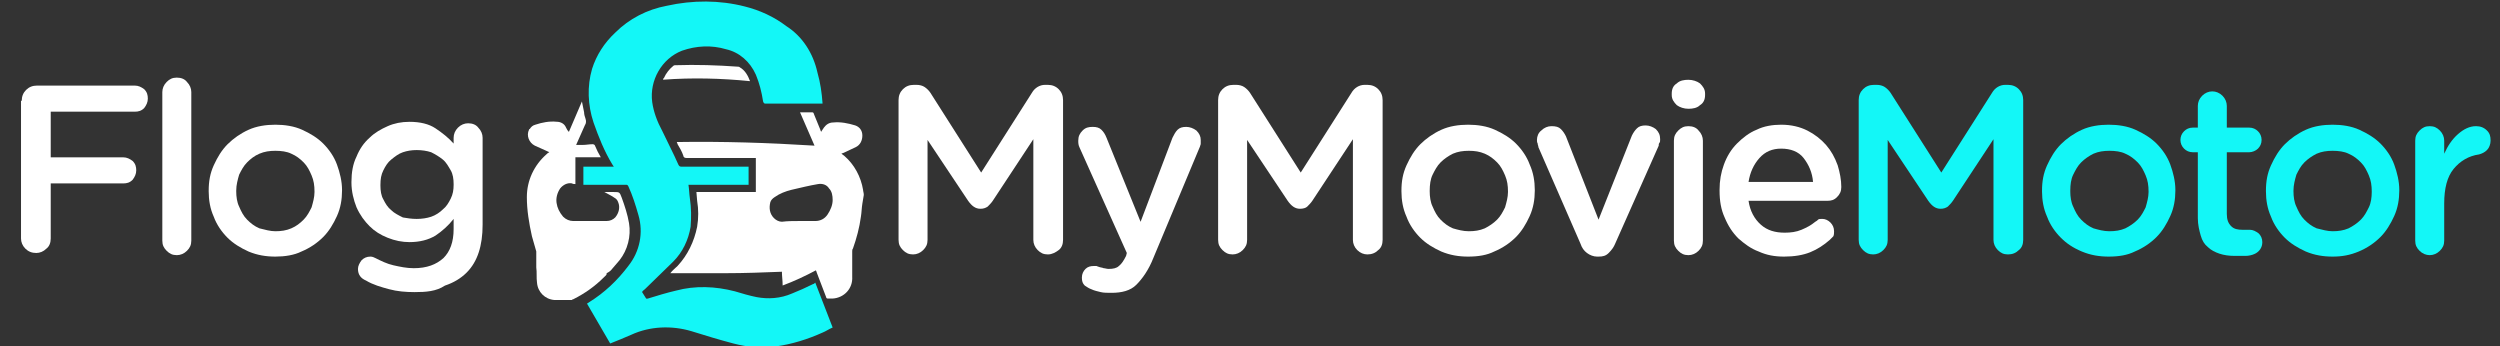
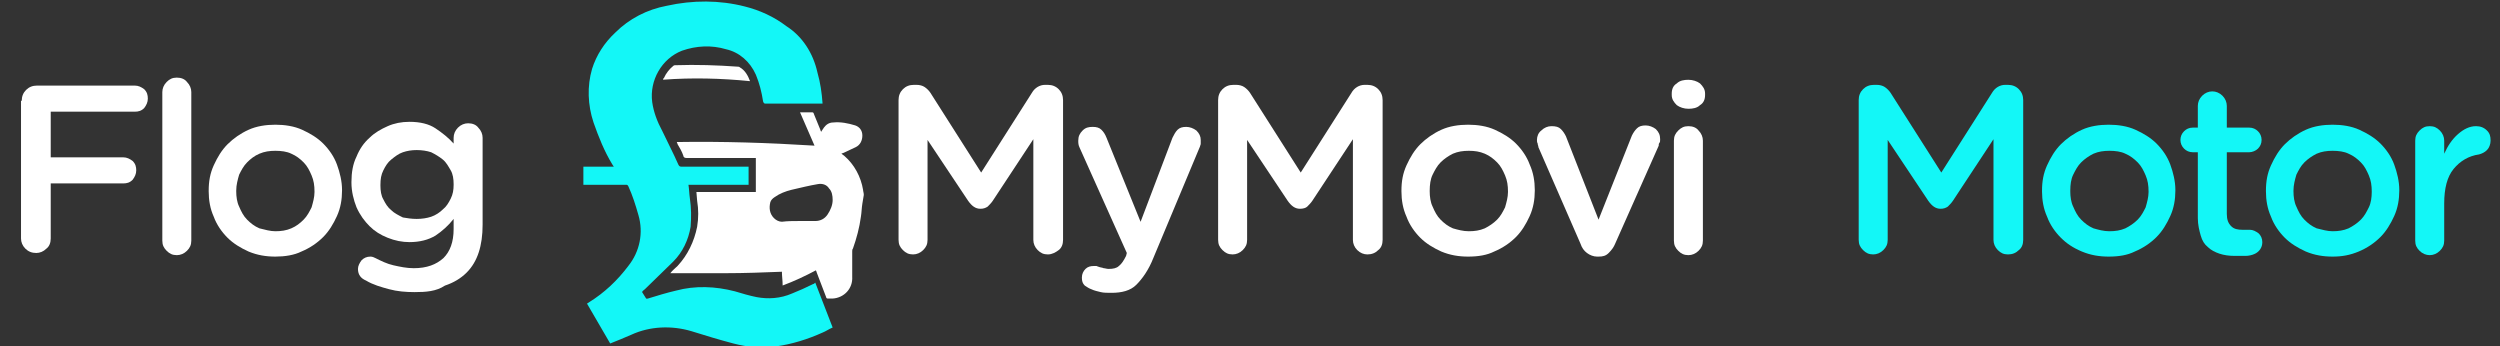
<svg xmlns="http://www.w3.org/2000/svg" version="1.1" id="Layer_1" x="0px" y="0px" viewBox="0 0 345 47.8" style="enable-background:new 0 0 345 47.8;" xml:space="preserve">
  <rect x="0" y="0" width="345" height="47.8" fill="#333333" stroke="none" />
  <style type="text/css">
	.st0{fill:#FFFFFF;}
	.st1{fill:#13F7F7;}
	.st2{enable-background:new    ;}
</style>
  <g id="Group_2" transform="translate(-263 -461.989)">
    <g id="nExTqJ.tif" transform="translate(335.706 461.989)">
      <g id="Group_1" transform="translate(0 0)">
        <path id="Path_1" class="st0" d="M46.3,28.1c-0.1,0.6-0.1,1.2-0.2,1.8c-0.2,1.5-0.6,3-1.1,4.4c-0.1,0.1-0.1,0.3-0.1,0.4     c0,1.2,0,2.4,0,3.5c0.1,1.6-1.1,2.9-2.7,3c-0.2,0-0.5,0-0.7,0c-0.1,0-0.2-0.1-0.2-0.2c-0.4-1.1-0.9-2.3-1.3-3.4     c0-0.1-0.1-0.2-0.1-0.3c-1.5,0.8-3,1.5-4.6,2.1c0-0.7-0.1-1.3-0.1-1.9c-2.6,0.1-5.1,0.2-7.7,0.2s-5.1,0-7.7,0     c0.3-0.4,0.7-0.7,1-1c1.4-1.5,2.3-3.4,2.7-5.4c0.2-1.2,0.2-2.4,0-3.6l-0.1-1.2h8.2v-4.7h-0.3c-3.1,0-6.2,0-9.3,0     c-0.2,0-0.4-0.1-0.4-0.3c-0.2-0.6-0.5-1.1-0.8-1.6c0-0.1-0.1-0.2-0.1-0.3c6.3-0.1,12.6,0.1,19,0.5l-2-4.6c0.6,0,1.2,0,1.7,0     c0.1,0,0.2,0.1,0.2,0.2c0.3,0.7,0.6,1.5,0.9,2.2c0,0.1,0.1,0.2,0.1,0.3c0.1-0.2,0.3-0.4,0.4-0.6c0.3-0.4,0.7-0.7,1.3-0.7     c1-0.1,2,0.1,3,0.4c0.6,0.2,1,0.7,1,1.4c0,0.7-0.3,1.3-0.9,1.6c-0.6,0.3-1.1,0.5-1.7,0.8c-0.1,0-0.2,0.1-0.3,0.1     c0.1,0.1,0.3,0.2,0.4,0.3c1.4,1.2,2.3,2.9,2.6,4.7c0,0.2,0.1,0.4,0.1,0.7L46.3,28.1z M37.6,30.5c0.7,0,1.5,0,2.2,0     c0.7,0,1.3-0.3,1.7-0.9c0.4-0.6,0.7-1.3,0.7-2c0-0.6-0.1-1.2-0.5-1.6c-0.3-0.5-0.9-0.7-1.5-0.6c-1.2,0.2-2.4,0.5-3.7,0.8     c-0.8,0.2-1.6,0.5-2.3,1c-0.3,0.2-0.5,0.4-0.6,0.7c-0.2,0.8-0.1,1.6,0.5,2.2c0.3,0.3,0.7,0.5,1.1,0.5     C36,30.5,36.8,30.5,37.6,30.5z" />
        <path id="Path_2" class="st1" d="M40.8,14.3h-0.3c-2.5,0-5,0-7.5,0c-0.2,0-0.3,0-0.4-0.3c-0.2-1.3-0.5-2.5-1-3.7     c-0.8-1.8-2.3-3.1-4.1-3.5c-2-0.6-4.1-0.5-6.1,0.2c-2.8,1.1-4.5,4.1-4.1,7.1c0.2,1.4,0.7,2.7,1.4,4c0.7,1.5,1.5,3,2.2,4.6     c0.1,0.2,0.2,0.3,0.4,0.3c3,0,5.9,0,8.9,0h0.4v2.5h-8.3c0.1,0.6,0.1,1.2,0.2,1.9c0.2,1.3,0.2,2.6,0.1,3.9     c-0.3,1.8-1.1,3.5-2.4,4.8c-1.3,1.3-2.6,2.5-3.9,3.8c-0.1,0.1-0.3,0.2-0.4,0.4c0.2,0.3,0.3,0.5,0.5,0.8c0.1,0.2,0.2,0.1,0.3,0.1     c1.3-0.4,2.6-0.8,3.9-1.1c2.6-0.7,5.4-0.6,8.1,0.1c1,0.3,2,0.6,3,0.8c1.6,0.3,3.3,0.2,4.9-0.5c1-0.4,1.9-0.8,2.9-1.3     c0.1,0,0.2-0.1,0.3-0.2l2.4,6.2c-0.5,0.2-0.9,0.5-1.4,0.7c-2,0.9-4.2,1.6-6.4,1.9c-2,0.3-4,0.1-5.9-0.4c-1.9-0.5-3.9-1.1-5.8-1.7     c-2.7-0.8-5.7-0.7-8.3,0.5c-0.9,0.4-1.9,0.8-2.9,1.2l-3.2-5.5c0.1-0.1,0.2-0.1,0.3-0.2c2.1-1.3,3.9-3,5.4-5c1.6-2,2.1-4.6,1.4-7     c-0.4-1.4-0.8-2.7-1.4-4c-0.1-0.2-0.2-0.2-0.3-0.2c-1.8,0-3.5,0-5.3,0H7.8v-2.5H12c-0.1-0.1-0.1-0.2-0.2-0.3     c-1.1-1.8-1.9-3.8-2.6-5.8c-0.8-2.4-0.9-5-0.2-7.4c0.6-1.9,1.7-3.6,3.2-5c1.9-1.9,4.4-3.2,7.1-3.7c3.6-0.8,7.3-0.8,10.8,0.1     c2,0.5,4,1.4,5.7,2.7C38,5,39.5,7.3,40.1,10c0.4,1.4,0.6,2.8,0.7,4.2C40.8,14.2,40.8,14.2,40.8,14.3z" />
-         <path id="Path_3" class="st0" d="M3.1,21c-0.7-0.3-1.3-0.6-2-0.9c-0.8-0.4-1.2-1.4-0.8-2.2c0,0,0-0.1,0.1-0.1     c0.2-0.3,0.4-0.5,0.8-0.6c0.9-0.3,1.9-0.5,2.9-0.4c0.6,0,1.1,0.3,1.3,0.8c0.1,0.2,0.2,0.4,0.4,0.6L7.6,14c0.1,0.5,0.2,1,0.3,1.5     c0,0.3,0.1,0.6,0.2,0.9c0.1,0.3,0.1,0.6-0.1,0.9c-0.4,0.9-0.8,1.8-1.2,2.7c0.3,0,0.6,0,0.9,0c0.5,0,0.9-0.1,1.4-0.1     c0.1,0,0.3,0.1,0.3,0.2c0.2,0.5,0.5,1.1,0.8,1.6H6.7v3.7c-0.2,0-0.3,0-0.5-0.1C5.6,25.2,5,25.5,4.6,26c-0.4,0.6-0.6,1.3-0.5,2     c0.1,0.7,0.4,1.3,0.9,1.9c0.4,0.4,0.9,0.6,1.4,0.6c1.5,0,3.1,0,4.6,0c0.5,0,0.9-0.2,1.2-0.5c0.5-0.6,0.7-1.4,0.4-2.1     c-0.1-0.3-0.3-0.5-0.5-0.6c-0.4-0.3-0.9-0.5-1.4-0.8h1.3c0.8,0,0.8,0,1.1,0.8c0.4,1.1,0.8,2.3,1,3.5c0.3,1.8-0.2,3.7-1.3,5.1     c-0.4,0.5-0.8,0.9-1.2,1.4c-0.2,0.2-0.4,0.3-0.6,0.4c0.1,0.2-0.2,0.4-0.4,0.6c-1.2,1.2-2.6,2.2-4.2,3c-0.1,0-0.2,0.1-0.2,0.1     c-0.8,0-1.6,0-2.4,0c-1.3-0.1-2.3-1.1-2.4-2.4c-0.1-0.7,0-1.4-0.1-2.1c0-0.7,0-1.4,0-2.2c-0.2-0.7-0.4-1.4-0.6-2.1     C0.3,30.8,0,29,0,27.2c0-2.3,1-4.4,2.7-5.9C2.8,21.2,2.9,21.1,3.1,21z" />
        <path id="Path_4" class="st0" d="M30.8,11.2c-4-0.4-8-0.5-12-0.2c0-0.1,0-0.2,0.1-0.2c0.3-0.7,0.8-1.3,1.3-1.7     c0.1-0.1,0.2-0.1,0.3-0.1c2.9-0.1,5.8,0,8.6,0.2c0.1,0,0.2,0,0.3,0.1C30.1,9.7,30.5,10.4,30.8,11.2z" />
      </g>
    </g>
    <g class="st2">
      <path class="st0" d="M266,475.9c0-0.6,0.2-1.1,0.6-1.5c0.4-0.4,0.9-0.6,1.5-0.6h13.5c0.5,0,0.9,0.2,1.3,0.5    c0.4,0.4,0.5,0.8,0.5,1.3s-0.2,0.9-0.5,1.3c-0.4,0.4-0.8,0.5-1.3,0.5H270v6.3h10c0.5,0,0.9,0.2,1.3,0.5c0.4,0.4,0.5,0.8,0.5,1.3    s-0.2,0.9-0.5,1.3c-0.4,0.4-0.8,0.5-1.3,0.5h-10v7.6c0,0.6-0.2,1.1-0.6,1.4c-0.4,0.4-0.9,0.6-1.4,0.6c-0.6,0-1.1-0.2-1.5-0.6    s-0.6-0.9-0.6-1.4V475.9z" />
      <path class="st0" d="M285.4,474.7c0-0.5,0.2-1,0.6-1.4c0.4-0.4,0.8-0.6,1.4-0.6c0.6,0,1.1,0.2,1.4,0.6c0.4,0.4,0.6,0.9,0.6,1.4    v20.5c0,0.6-0.2,1-0.6,1.4c-0.4,0.4-0.9,0.6-1.4,0.6c-0.6,0-1-0.2-1.4-0.6c-0.4-0.4-0.6-0.8-0.6-1.4V474.7z" />
      <path class="st0" d="M301,497.4c-1.3,0-2.5-0.2-3.7-0.7c-1.1-0.5-2.1-1.1-2.9-1.9c-0.8-0.8-1.5-1.8-1.9-2.9    c-0.5-1.1-0.7-2.3-0.7-3.5v-0.1c0-1.3,0.2-2.4,0.7-3.5c0.5-1.1,1.1-2.1,1.9-2.9s1.8-1.5,2.9-2c1.1-0.5,2.4-0.7,3.7-0.7    c1.3,0,2.6,0.2,3.7,0.7c1.1,0.5,2.1,1.1,2.9,1.9c0.8,0.8,1.5,1.8,1.9,2.9s0.7,2.3,0.7,3.5v0.1c0,1.2-0.2,2.4-0.7,3.5    c-0.5,1.1-1.1,2.1-1.9,2.9c-0.8,0.8-1.8,1.5-3,2C303.6,497.2,302.3,497.4,301,497.4z M301,493.9c0.8,0,1.5-0.1,2.2-0.4    s1.2-0.7,1.7-1.2c0.5-0.5,0.8-1.1,1.1-1.7c0.2-0.7,0.4-1.4,0.4-2.1v-0.1c0-0.8-0.1-1.5-0.4-2.2c-0.3-0.7-0.6-1.3-1.1-1.8    c-0.5-0.5-1-0.9-1.7-1.2c-0.6-0.3-1.4-0.4-2.2-0.4s-1.5,0.1-2.2,0.4s-1.2,0.7-1.7,1.2s-0.8,1.1-1.1,1.7c-0.2,0.7-0.4,1.4-0.4,2.2    v0.1c0,0.7,0.1,1.5,0.4,2.1c0.3,0.7,0.6,1.3,1.1,1.8s1,0.9,1.7,1.2C299.6,493.7,300.3,493.9,301,493.9z" />
      <path class="st0" d="M320.2,502.3c-1.2,0-2.4-0.1-3.5-0.4c-1.1-0.3-2.2-0.6-3.2-1.2c-0.7-0.3-1.1-0.8-1.1-1.6    c0-0.4,0.2-0.8,0.5-1.2c0.3-0.3,0.7-0.5,1.2-0.5c0.3,0,0.5,0.1,0.7,0.2c0.8,0.4,1.6,0.8,2.5,1c0.9,0.2,1.8,0.4,2.8,0.4    c1.8,0,3.1-0.5,4.1-1.4c0.9-0.9,1.4-2.2,1.4-4v-1.4c-0.7,0.9-1.6,1.7-2.5,2.3c-1,0.6-2.2,0.9-3.6,0.9c-1,0-2-0.2-3-0.6    c-1-0.4-1.8-0.9-2.5-1.6c-0.7-0.7-1.3-1.5-1.8-2.6c-0.4-1-0.7-2.2-0.7-3.4v-0.1c0-1.3,0.2-2.5,0.7-3.5c0.4-1,1-1.9,1.8-2.6    c0.7-0.7,1.6-1.2,2.5-1.6s1.9-0.6,3-0.6c1.5,0,2.7,0.3,3.6,0.9s1.8,1.3,2.5,2.1v-0.8c0-0.5,0.2-1,0.6-1.4c0.4-0.4,0.9-0.6,1.4-0.6    c0.6,0,1.1,0.2,1.4,0.6c0.4,0.4,0.6,0.9,0.6,1.4v12c0,2.9-0.7,5.1-2.2,6.6c-0.8,0.8-1.8,1.4-3,1.8    C323.2,502.2,321.8,502.3,320.2,502.3z M320.5,492.2c0.7,0,1.4-0.1,2-0.3c0.6-0.2,1.2-0.6,1.6-1c0.5-0.4,0.8-0.9,1.1-1.5    s0.4-1.2,0.4-1.9v-0.1c0-0.7-0.1-1.4-0.4-1.9s-0.6-1.1-1.1-1.5c-0.5-0.4-1-0.7-1.6-1c-0.6-0.2-1.3-0.3-2-0.3    c-0.7,0-1.3,0.1-1.9,0.3c-0.6,0.2-1.1,0.6-1.6,1c-0.5,0.4-0.8,0.9-1.1,1.5c-0.3,0.6-0.4,1.2-0.4,2v0.1c0,0.7,0.1,1.4,0.4,1.9    c0.3,0.6,0.6,1.1,1.1,1.5c0.4,0.4,1,0.7,1.6,1C319.2,492.1,319.8,492.2,320.5,492.2z" />
    </g>
    <g class="st2">
      <path class="st0" d="M387,475.8c0-0.6,0.2-1.1,0.6-1.5c0.4-0.4,0.9-0.6,1.5-0.6h0.4c0.4,0,0.8,0.1,1.1,0.3    c0.3,0.2,0.6,0.5,0.8,0.8l7,11l7-11c0.4-0.7,1.1-1.1,1.8-1.1h0.4c0.6,0,1.1,0.2,1.5,0.6c0.4,0.4,0.6,0.9,0.6,1.5v19.3    c0,0.6-0.2,1.1-0.6,1.4s-0.9,0.6-1.5,0.6c-0.6,0-1-0.2-1.4-0.6c-0.4-0.4-0.6-0.9-0.6-1.4v-13.9l-5.6,8.5c-0.2,0.3-0.5,0.6-0.7,0.8    c-0.3,0.2-0.6,0.3-1,0.3c-0.7,0-1.2-0.4-1.7-1.1l-5.6-8.4v13.8c0,0.6-0.2,1-0.6,1.4c-0.4,0.4-0.9,0.6-1.4,0.6    c-0.6,0-1-0.2-1.4-0.6c-0.4-0.4-0.6-0.8-0.6-1.4V475.8z" />
      <path class="st0" d="M416.4,502.4c-0.6,0-1.1,0-1.5-0.1c-0.4-0.1-0.9-0.2-1.3-0.4c-0.3-0.1-0.6-0.3-0.9-0.5    c-0.3-0.3-0.4-0.6-0.4-1.1c0-0.5,0.2-0.9,0.5-1.2s0.7-0.4,1.1-0.4c0.2,0,0.3,0,0.4,0c0.1,0,0.2,0.1,0.3,0.1    c0.2,0.1,0.5,0.1,0.7,0.2c0.2,0,0.4,0.1,0.7,0.1c0.6,0,1.1-0.1,1.4-0.4c0.4-0.3,0.7-0.8,1-1.4l0.1-0.4l-6.5-14.5    c-0.2-0.4-0.2-0.7-0.2-1c0-0.6,0.2-1,0.6-1.4c0.4-0.4,0.8-0.5,1.4-0.5c0.5,0,0.9,0.1,1.2,0.4c0.3,0.3,0.5,0.6,0.7,1.1l4.7,11.6    l4.4-11.6c0.2-0.4,0.4-0.8,0.7-1.1c0.3-0.3,0.7-0.4,1.2-0.4c0.5,0,1,0.2,1.4,0.5c0.4,0.4,0.6,0.8,0.6,1.3c0,0.2,0,0.4,0,0.5    c0,0.2-0.1,0.3-0.1,0.4l-6.4,15.3c-0.7,1.8-1.6,3-2.4,3.8S417.8,502.4,416.4,502.4z" />
      <path class="st0" d="M431.1,475.8c0-0.6,0.2-1.1,0.6-1.5c0.4-0.4,0.9-0.6,1.5-0.6h0.4c0.4,0,0.8,0.1,1.1,0.3    c0.3,0.2,0.6,0.5,0.8,0.8l7,11l7-11c0.4-0.7,1.1-1.1,1.8-1.1h0.4c0.6,0,1.1,0.2,1.5,0.6c0.4,0.4,0.6,0.9,0.6,1.5v19.3    c0,0.6-0.2,1.1-0.6,1.4c-0.4,0.4-0.9,0.6-1.5,0.6c-0.5,0-1-0.2-1.4-0.6c-0.4-0.4-0.6-0.9-0.6-1.4v-13.9l-5.6,8.5    c-0.2,0.3-0.5,0.6-0.7,0.8s-0.6,0.3-1,0.3c-0.7,0-1.2-0.4-1.7-1.1l-5.6-8.4v13.8c0,0.6-0.2,1-0.6,1.4c-0.4,0.4-0.9,0.6-1.4,0.6    c-0.6,0-1-0.2-1.4-0.6c-0.4-0.4-0.6-0.8-0.6-1.4V475.8z" />
      <path class="st0" d="M465.6,497.4c-1.3,0-2.5-0.2-3.7-0.7c-1.1-0.5-2.1-1.1-2.9-1.9c-0.8-0.8-1.5-1.8-1.9-2.9    c-0.5-1.1-0.7-2.3-0.7-3.5v-0.1c0-1.3,0.2-2.4,0.7-3.5c0.5-1.1,1.1-2.1,1.9-2.9c0.8-0.8,1.8-1.5,2.9-2c1.1-0.5,2.4-0.7,3.7-0.7    s2.6,0.2,3.7,0.7c1.1,0.5,2.1,1.1,2.9,1.9c0.8,0.8,1.5,1.8,1.9,2.9c0.5,1.1,0.7,2.3,0.7,3.5v0.1c0,1.2-0.2,2.4-0.7,3.5    c-0.5,1.1-1.1,2.1-1.9,2.9c-0.8,0.8-1.8,1.5-3,2C468.2,497.2,467,497.4,465.6,497.4z M465.7,493.9c0.8,0,1.5-0.1,2.2-0.4    c0.6-0.3,1.2-0.7,1.7-1.2c0.5-0.5,0.8-1.1,1.1-1.7c0.2-0.7,0.4-1.4,0.4-2.1v-0.1c0-0.8-0.1-1.5-0.4-2.2c-0.3-0.7-0.6-1.3-1.1-1.8    c-0.5-0.5-1-0.9-1.7-1.2s-1.4-0.4-2.2-0.4s-1.5,0.1-2.2,0.4c-0.6,0.3-1.2,0.7-1.7,1.2s-0.8,1.1-1.1,1.7s-0.4,1.4-0.4,2.2v0.1    c0,0.7,0.1,1.5,0.4,2.1c0.3,0.7,0.6,1.3,1.1,1.8c0.5,0.5,1,0.9,1.7,1.2C464.2,493.7,464.9,493.9,465.7,493.9z" />
      <path class="st0" d="M485.9,495.6c-0.2,0.5-0.5,0.9-0.9,1.3s-0.8,0.5-1.4,0.5h-0.2c-0.5,0-1-0.2-1.4-0.5s-0.7-0.7-0.9-1.3    l-5.8-13.3c0-0.2-0.1-0.3-0.1-0.5c-0.1-0.2-0.1-0.3-0.1-0.5c0-0.5,0.2-1,0.6-1.3c0.4-0.4,0.9-0.6,1.4-0.6c0.6,0,1,0.1,1.3,0.4    c0.3,0.3,0.5,0.6,0.7,1l4.5,11.5l4.6-11.6c0.2-0.4,0.4-0.7,0.7-1c0.3-0.3,0.7-0.4,1.2-0.4c0.5,0,1,0.2,1.4,0.5    c0.4,0.4,0.6,0.8,0.6,1.4c0,0.2,0,0.4-0.1,0.5s-0.1,0.3-0.1,0.4L485.9,495.6z" />
      <path class="st0" d="M493.7,474.9c0-0.6,0.2-1.1,0.7-1.4c0.4-0.4,1-0.5,1.6-0.5c0.6,0,1.2,0.2,1.6,0.5c0.4,0.4,0.7,0.8,0.7,1.4    v0.2c0,0.6-0.2,1.1-0.7,1.4c-0.4,0.4-1,0.5-1.6,0.5c-0.6,0-1.2-0.2-1.6-0.5c-0.4-0.4-0.7-0.8-0.7-1.4V474.9z M494,481.4    c0-0.6,0.2-1,0.6-1.4c0.4-0.4,0.8-0.6,1.4-0.6s1.1,0.2,1.4,0.6c0.4,0.4,0.6,0.9,0.6,1.4v13.8c0,0.6-0.2,1-0.6,1.4    c-0.4,0.4-0.9,0.6-1.4,0.6c-0.6,0-1-0.2-1.4-0.6c-0.4-0.4-0.6-0.8-0.6-1.4V481.4z" />
-       <path class="st0" d="M515.5,495.1c-0.8,0.7-1.7,1.3-2.7,1.7c-1,0.4-2.2,0.6-3.6,0.6c-1.3,0-2.4-0.2-3.5-0.7    c-1.1-0.4-2-1.1-2.8-1.8c-0.8-0.8-1.4-1.7-1.9-2.9c-0.5-1.1-0.7-2.3-0.7-3.7v-0.1c0-1.3,0.2-2.4,0.6-3.5c0.4-1.1,1-2.1,1.8-2.9    c0.8-0.8,1.7-1.5,2.7-1.9c1-0.5,2.2-0.7,3.4-0.7c1.4,0,2.6,0.3,3.6,0.8c1,0.5,1.9,1.2,2.6,2c0.7,0.8,1.2,1.7,1.6,2.8    c0.3,1,0.5,2,0.5,3c0,0.6-0.2,1-0.6,1.4c-0.4,0.4-0.8,0.5-1.3,0.5h-10.9c0.2,1.4,0.8,2.5,1.7,3.3s2,1.1,3.3,1.1    c0.8,0,1.6-0.1,2.3-0.4s1.3-0.6,1.9-1.1c0.2-0.1,0.3-0.2,0.4-0.3c0.1-0.1,0.3-0.1,0.6-0.1c0.4,0,0.8,0.2,1.1,0.5    c0.3,0.3,0.5,0.7,0.5,1.2c0,0.2,0,0.5-0.1,0.7C515.8,494.8,515.7,494.9,515.5,495.1z M513.2,487.1c-0.1-1.3-0.6-2.4-1.3-3.3    c-0.7-0.9-1.8-1.3-3.1-1.3c-1.2,0-2.2,0.4-3,1.3s-1.3,2-1.5,3.3H513.2z" />
    </g>
    <g class="st2">
      <path class="st1" d="M519.5,475.8c0-0.6,0.2-1.1,0.6-1.5c0.4-0.4,0.9-0.6,1.5-0.6h0.4c0.4,0,0.8,0.1,1.1,0.3    c0.3,0.2,0.6,0.5,0.8,0.8l7,11l7-11c0.4-0.7,1.1-1.1,1.8-1.1h0.4c0.6,0,1.1,0.2,1.5,0.6c0.4,0.4,0.6,0.9,0.6,1.5v19.3    c0,0.6-0.2,1.1-0.6,1.4c-0.4,0.4-0.9,0.6-1.5,0.6c-0.6,0-1-0.2-1.4-0.6c-0.4-0.4-0.6-0.9-0.6-1.4v-13.9l-5.6,8.5    c-0.2,0.3-0.5,0.6-0.7,0.8c-0.3,0.2-0.6,0.3-1,0.3c-0.7,0-1.2-0.4-1.7-1.1l-5.6-8.4v13.8c0,0.6-0.2,1-0.6,1.4    c-0.4,0.4-0.9,0.6-1.4,0.6c-0.6,0-1-0.2-1.4-0.6c-0.4-0.4-0.6-0.8-0.6-1.4V475.8z" />
      <path class="st1" d="M554,497.4c-1.3,0-2.5-0.2-3.7-0.7s-2.1-1.1-2.9-1.9c-0.8-0.8-1.5-1.8-1.9-2.9c-0.5-1.1-0.7-2.3-0.7-3.5v-0.1    c0-1.3,0.2-2.4,0.7-3.5c0.5-1.1,1.1-2.1,1.9-2.9s1.8-1.5,2.9-2c1.1-0.5,2.4-0.7,3.7-0.7c1.3,0,2.6,0.2,3.7,0.7    c1.1,0.5,2.1,1.1,2.9,1.9c0.8,0.8,1.5,1.8,1.9,2.9s0.7,2.3,0.7,3.5v0.1c0,1.2-0.2,2.4-0.7,3.5c-0.5,1.1-1.1,2.1-1.9,2.9    c-0.8,0.8-1.8,1.5-3,2C556.6,497.2,555.4,497.4,554,497.4z M554.1,493.9c0.8,0,1.5-0.1,2.2-0.4c0.6-0.3,1.2-0.7,1.7-1.2    c0.5-0.5,0.8-1.1,1.1-1.7c0.2-0.7,0.4-1.4,0.4-2.1v-0.1c0-0.8-0.1-1.5-0.4-2.2c-0.3-0.7-0.6-1.3-1.1-1.8c-0.5-0.5-1-0.9-1.7-1.2    c-0.6-0.3-1.4-0.4-2.2-0.4s-1.5,0.1-2.2,0.4c-0.6,0.3-1.2,0.7-1.7,1.2s-0.8,1.1-1.1,1.7s-0.4,1.4-0.4,2.2v0.1    c0,0.7,0.1,1.5,0.4,2.1c0.3,0.7,0.6,1.3,1.1,1.8c0.5,0.5,1,0.9,1.7,1.2C552.6,493.7,553.3,493.9,554.1,493.9z" />
      <path class="st1" d="M571.3,497.3c-0.7,0-1.4-0.1-2-0.3c-0.6-0.2-1.2-0.5-1.6-0.9c-0.5-0.4-0.8-0.9-1-1.6s-0.4-1.5-0.4-2.4V483    h-0.7c-0.5,0-0.9-0.2-1.2-0.5s-0.5-0.7-0.5-1.2c0-0.5,0.2-0.9,0.5-1.2s0.7-0.5,1.2-0.5h0.7v-3c0-0.5,0.2-1,0.6-1.4    c0.4-0.4,0.9-0.6,1.4-0.6c0.5,0,1,0.2,1.4,0.6c0.4,0.4,0.6,0.9,0.6,1.4v3h3.1c0.5,0,0.9,0.2,1.2,0.5c0.3,0.3,0.5,0.7,0.5,1.2    c0,0.5-0.2,0.9-0.5,1.2c-0.3,0.3-0.8,0.5-1.2,0.5h-3.1v8.5c0,0.8,0.2,1.3,0.6,1.7s0.9,0.5,1.6,0.5c0.2,0,0.5,0,0.6,0s0.3,0,0.4,0    c0.4,0,0.8,0.2,1.2,0.5c0.3,0.3,0.5,0.7,0.5,1.2c0,0.4-0.1,0.7-0.3,1s-0.5,0.5-0.7,0.6c-0.4,0.2-0.9,0.3-1.3,0.3    S571.8,497.3,571.3,497.3z" />
      <path class="st1" d="M584.9,497.4c-1.3,0-2.5-0.2-3.7-0.7c-1.1-0.5-2.1-1.1-2.9-1.9c-0.8-0.8-1.5-1.8-1.9-2.9    c-0.5-1.1-0.7-2.3-0.7-3.5v-0.1c0-1.3,0.2-2.4,0.7-3.5c0.5-1.1,1.1-2.1,1.9-2.9s1.8-1.5,2.9-2c1.1-0.5,2.4-0.7,3.7-0.7    s2.6,0.2,3.7,0.7c1.1,0.5,2.1,1.1,2.9,1.9c0.8,0.8,1.5,1.8,1.9,2.9s0.7,2.3,0.7,3.5v0.1c0,1.2-0.2,2.4-0.7,3.5    c-0.5,1.1-1.1,2.1-1.9,2.9c-0.8,0.8-1.8,1.5-3,2S586.2,497.4,584.9,497.4z M584.9,493.9c0.8,0,1.5-0.1,2.2-0.4    c0.6-0.3,1.2-0.7,1.7-1.2s0.8-1.1,1.1-1.7s0.4-1.4,0.4-2.1v-0.1c0-0.8-0.1-1.5-0.4-2.2c-0.3-0.7-0.6-1.3-1.1-1.8    c-0.5-0.5-1-0.9-1.7-1.2c-0.6-0.3-1.4-0.4-2.2-0.4s-1.5,0.1-2.2,0.4c-0.6,0.3-1.2,0.7-1.7,1.2s-0.8,1.1-1.1,1.7    c-0.2,0.7-0.4,1.4-0.4,2.2v0.1c0,0.7,0.1,1.5,0.4,2.1c0.3,0.7,0.6,1.3,1.1,1.8c0.5,0.5,1,0.9,1.7,1.2    C583.5,493.7,584.2,493.9,584.9,493.9z" />
      <path class="st1" d="M596.3,481.4c0-0.6,0.2-1,0.6-1.4c0.4-0.4,0.8-0.6,1.4-0.6s1,0.2,1.4,0.6c0.4,0.4,0.6,0.9,0.6,1.4v1.8    c0.5-1.1,1.1-2,1.9-2.7c0.8-0.7,1.6-1.1,2.5-1.1c0.6,0,1.1,0.2,1.5,0.6s0.5,0.8,0.5,1.4c0,0.5-0.2,1-0.5,1.3    c-0.3,0.3-0.7,0.5-1.1,0.6c-1.4,0.2-2.6,0.9-3.5,2c-0.9,1.1-1.3,2.7-1.3,4.8v5.1c0,0.6-0.2,1-0.6,1.4c-0.4,0.4-0.9,0.6-1.4,0.6    c-0.5,0-1-0.2-1.4-0.6c-0.4-0.4-0.6-0.8-0.6-1.4V481.4z" />
    </g>
  </g>
</svg>